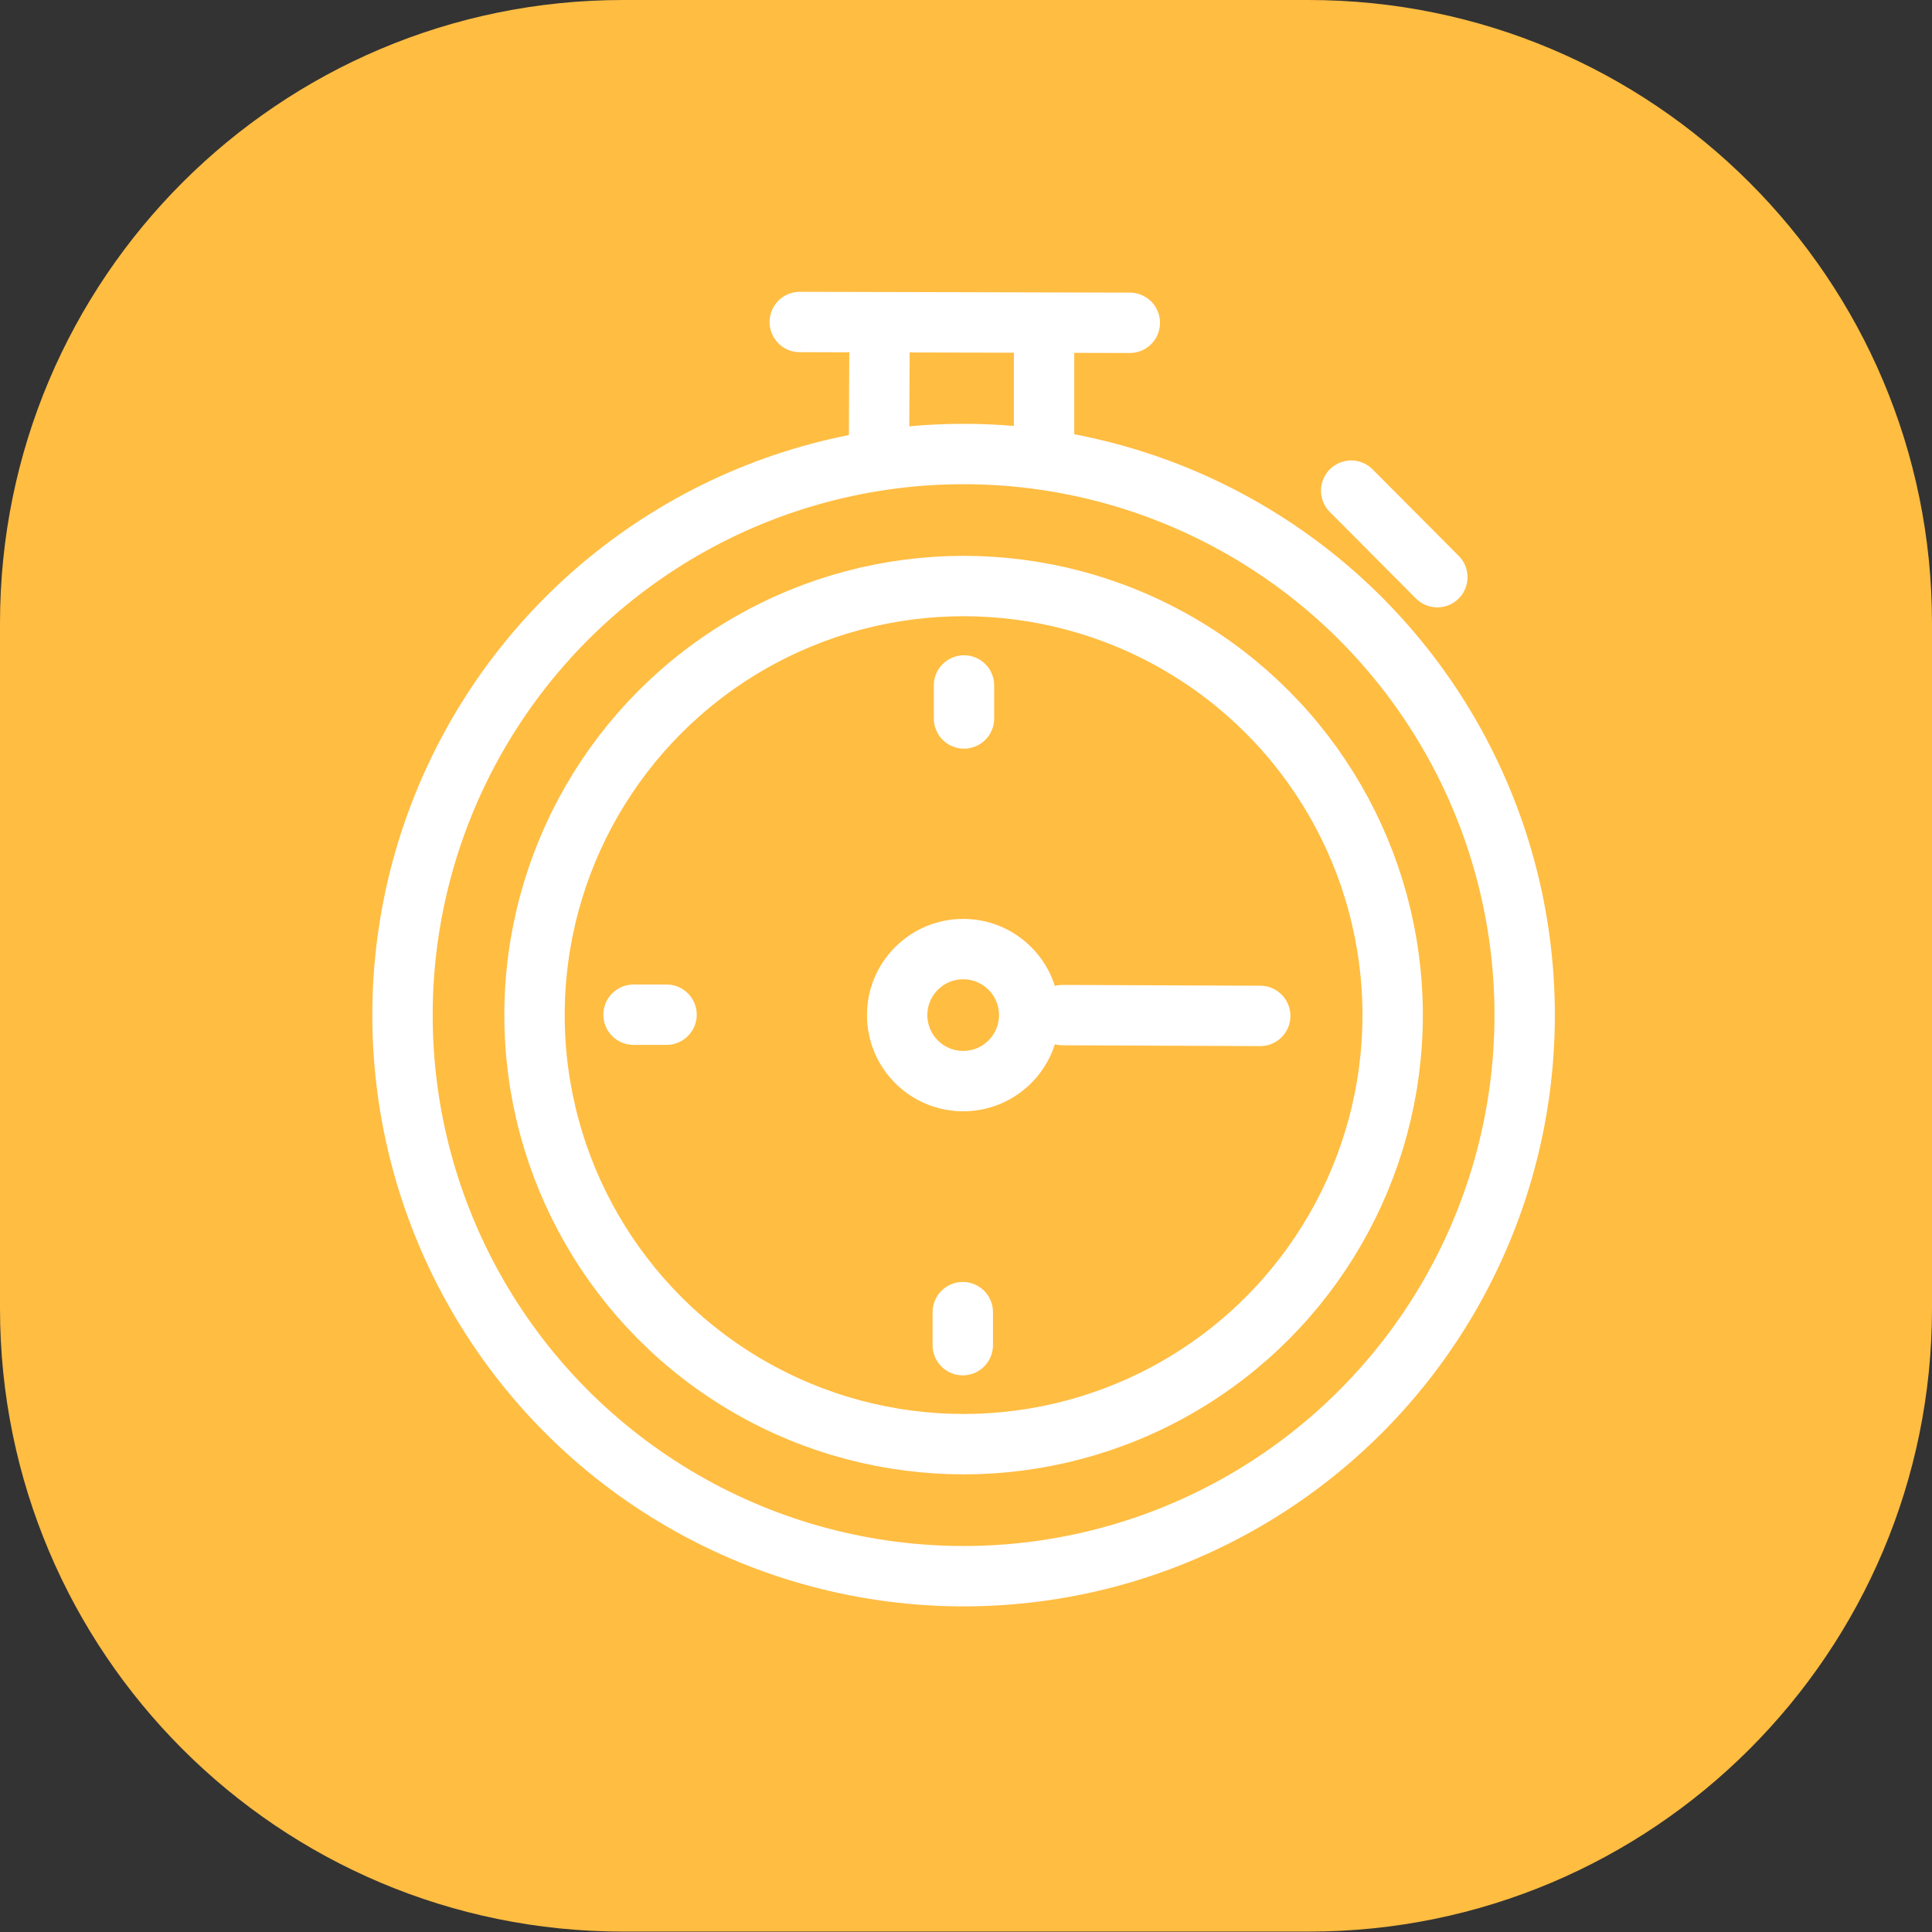
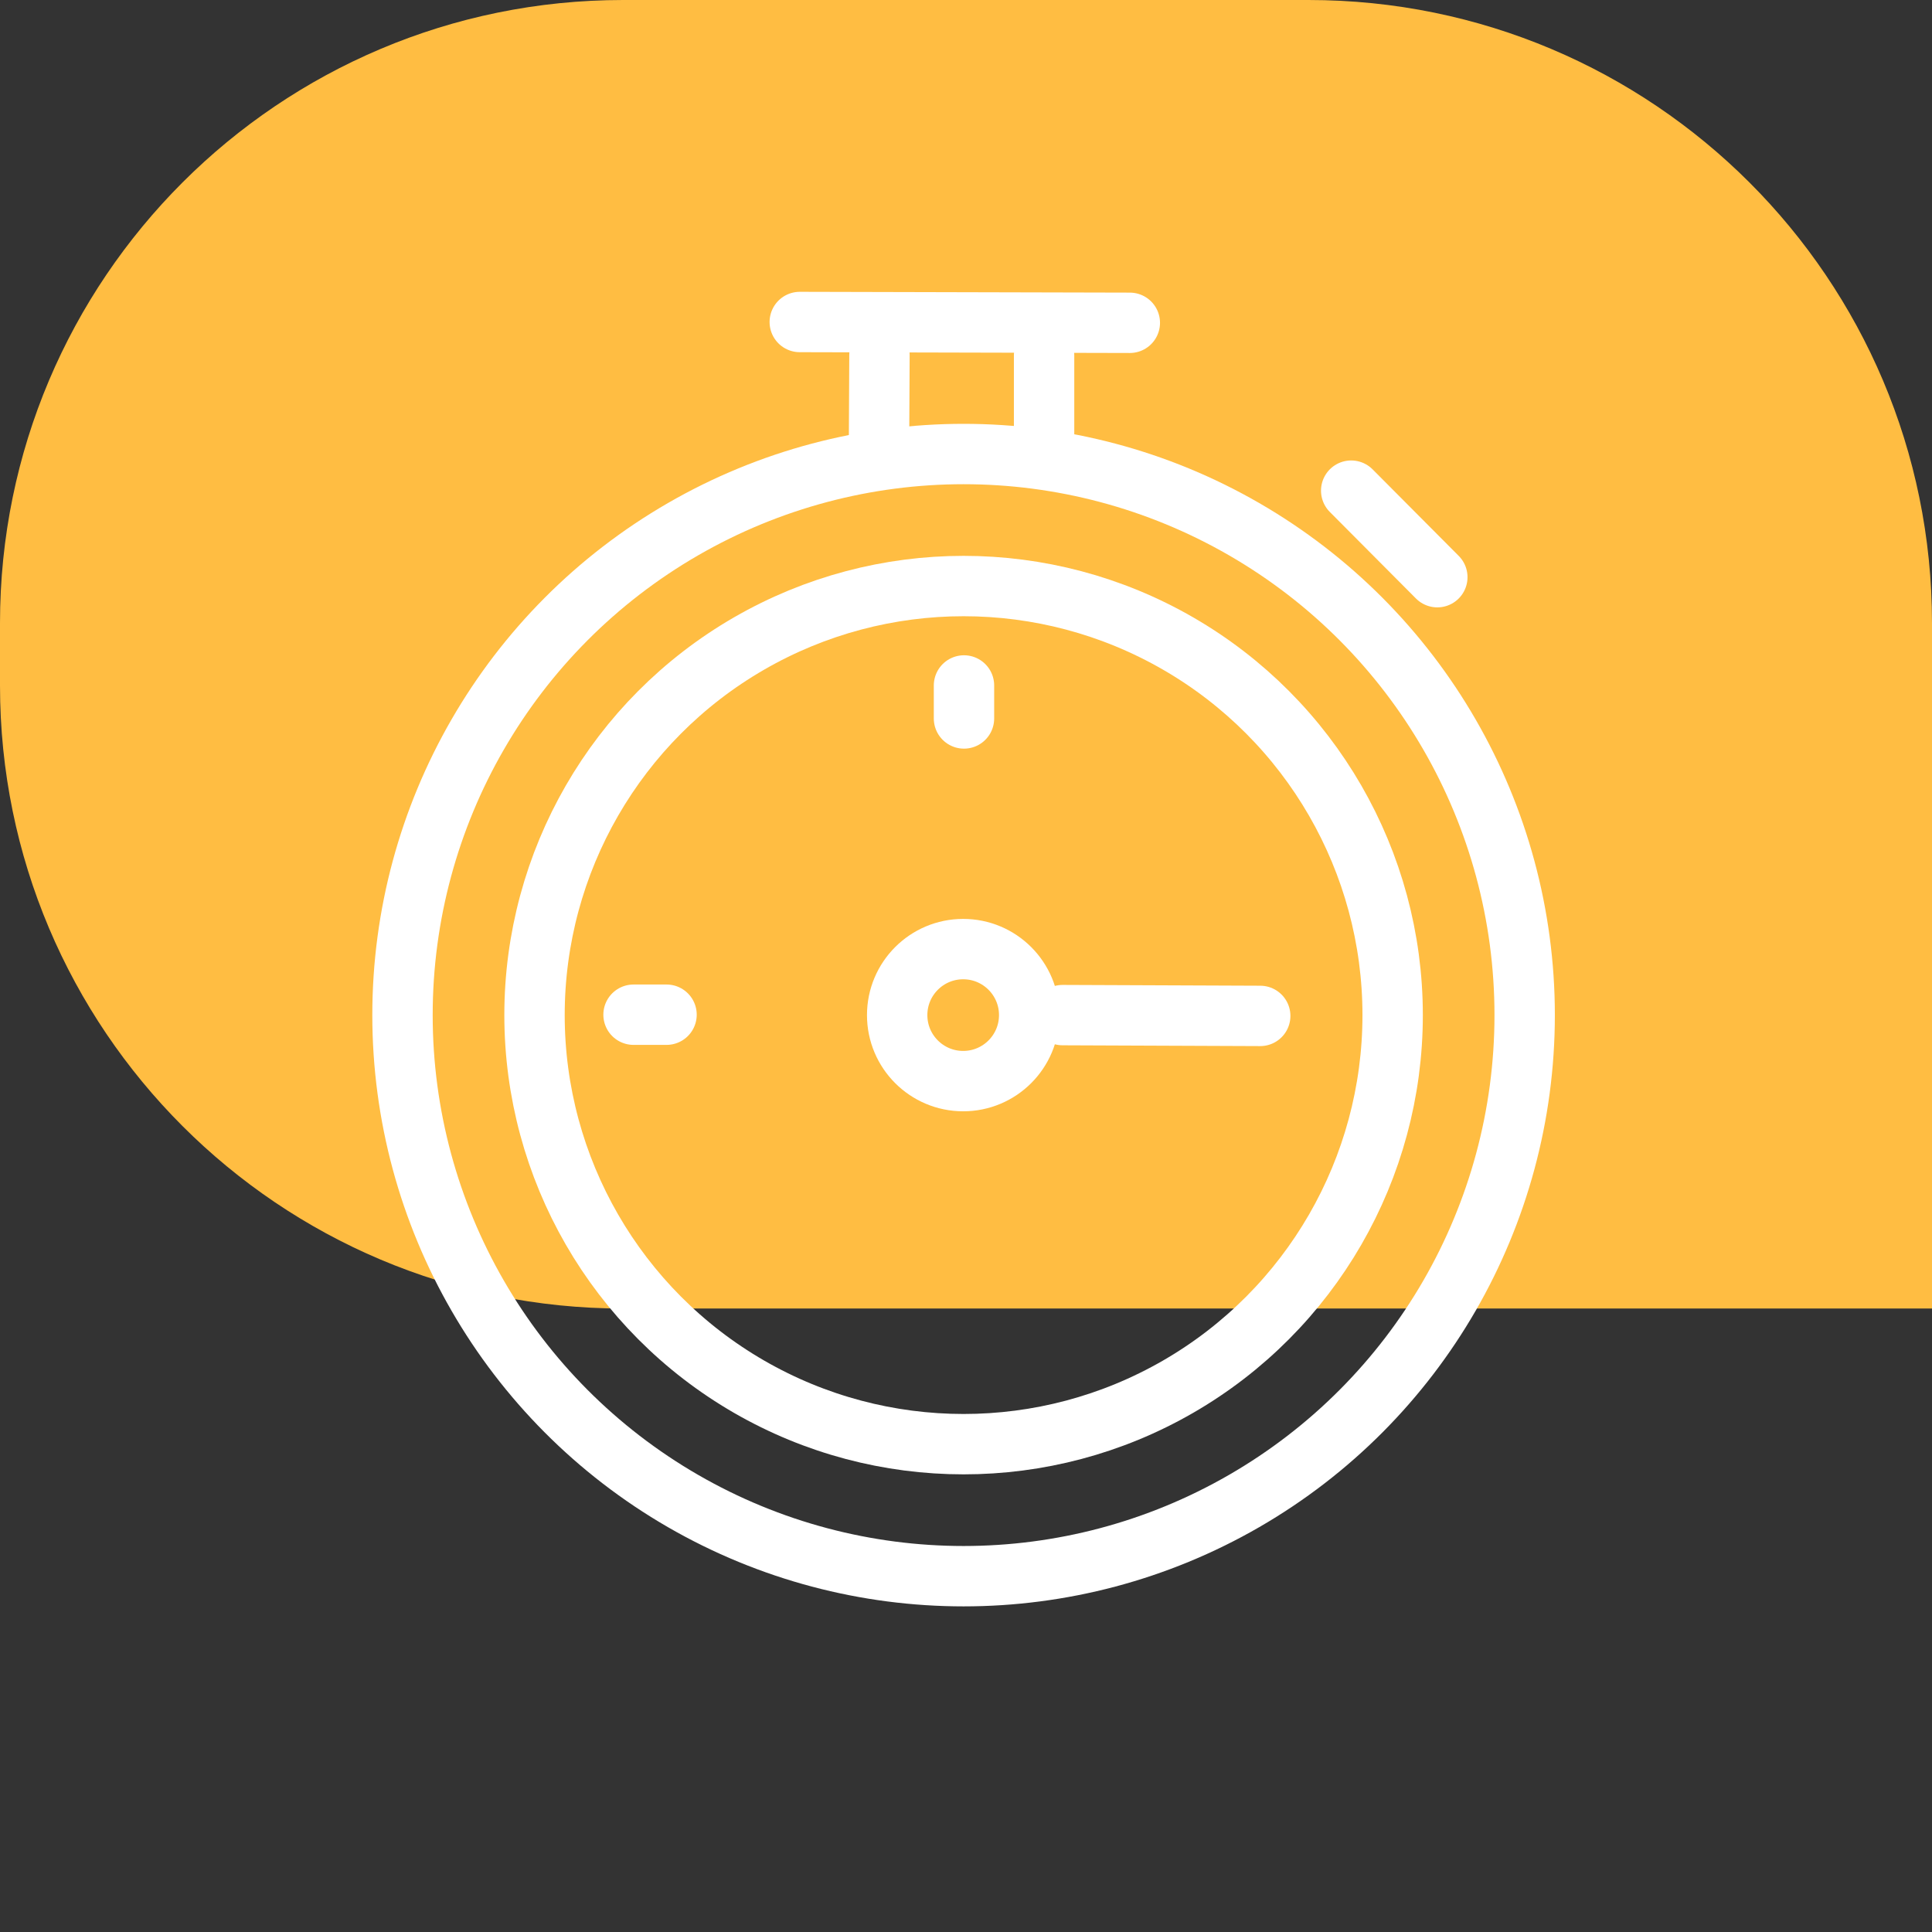
<svg xmlns="http://www.w3.org/2000/svg" id="Camada_2" data-name="Camada 2" viewBox="0 0 48 48">
  <rect x="0" y="0" width="48" height="48" fill="#333333" stroke="none" />
  <defs>
    <style>
      .cls-1 {
        fill: #ffbd42;
      }

      .cls-2 {
        fill: none;
        stroke: #fff;
        stroke-linecap: round;
        stroke-linejoin: round;
        stroke-width: 1.5px;
      }
    </style>
  </defs>
  <g id="Camada_1-2" data-name="Camada 1">
-     <path id="Caminho_159" data-name="Caminho 159" class="cls-1" d="M15.48,0h17.03C41.07,0,48,6.93,48,15.48h0v17.03c0,8.55-6.93,15.48-15.48,15.48H15.48c-8.55,0-15.48-6.93-15.48-15.48h0V15.48C0,6.93,6.93,0,15.48,0h0Z" />
+     <path id="Caminho_159" data-name="Caminho 159" class="cls-1" d="M15.48,0h17.03C41.07,0,48,6.93,48,15.48h0v17.03H15.48c-8.55,0-15.48-6.93-15.48-15.48h0V15.48C0,6.93,6.93,0,15.48,0h0Z" />
    <g id="Camada_2-2" data-name="Camada 2">
      <g id="icon">
        <circle id="Elipse_3" data-name="Elipse 3" class="cls-2" cx="23.94" cy="25.22" r="13.94" />
        <circle id="Elipse_4" data-name="Elipse 4" class="cls-2" cx="23.94" cy="25.22" r="10.66" />
        <circle id="Elipse_5" data-name="Elipse 5" class="cls-2" cx="23.93" cy="25.22" r="1.64" />
        <line id="Linha_1" data-name="Linha 1" class="cls-2" x1="19.87" y1="8" x2="28.07" y2="8.02" />
        <line id="Linha_2" data-name="Linha 2" class="cls-2" x1="33.57" y1="12.19" x2="35.71" y2="14.34" />
        <line id="Linha_3" data-name="Linha 3" class="cls-2" x1="26.4" y1="25.22" x2="31.31" y2="25.24" />
        <line id="Linha_4" data-name="Linha 4" class="cls-2" x1="21.85" y1="8.82" x2="21.84" y2="10.82" />
        <line id="Linha_5" data-name="Linha 5" class="cls-2" x1="25.94" y1="8.83" x2="25.94" y2="10.83" />
        <line id="Linha_6" data-name="Linha 6" class="cls-2" x1="23.95" y1="17.03" x2="23.95" y2="17.85" />
-         <line id="Linha_7" data-name="Linha 7" class="cls-2" x1="23.92" y1="32.6" x2="23.92" y2="33.42" />
        <line id="Linha_8" data-name="Linha 8" class="cls-2" x1="16.56" y1="25.21" x2="15.74" y2="25.21" />
      </g>
    </g>
  </g>
</svg>